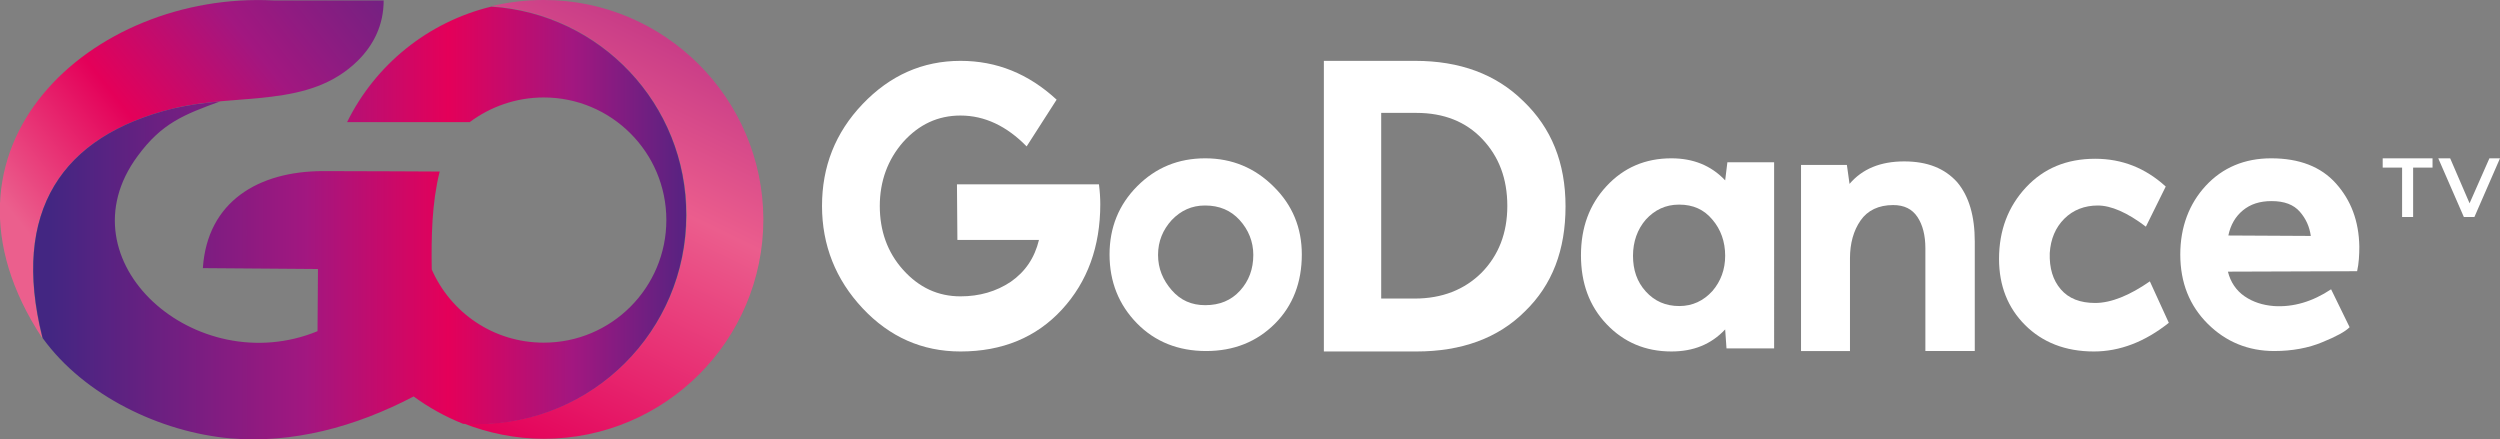
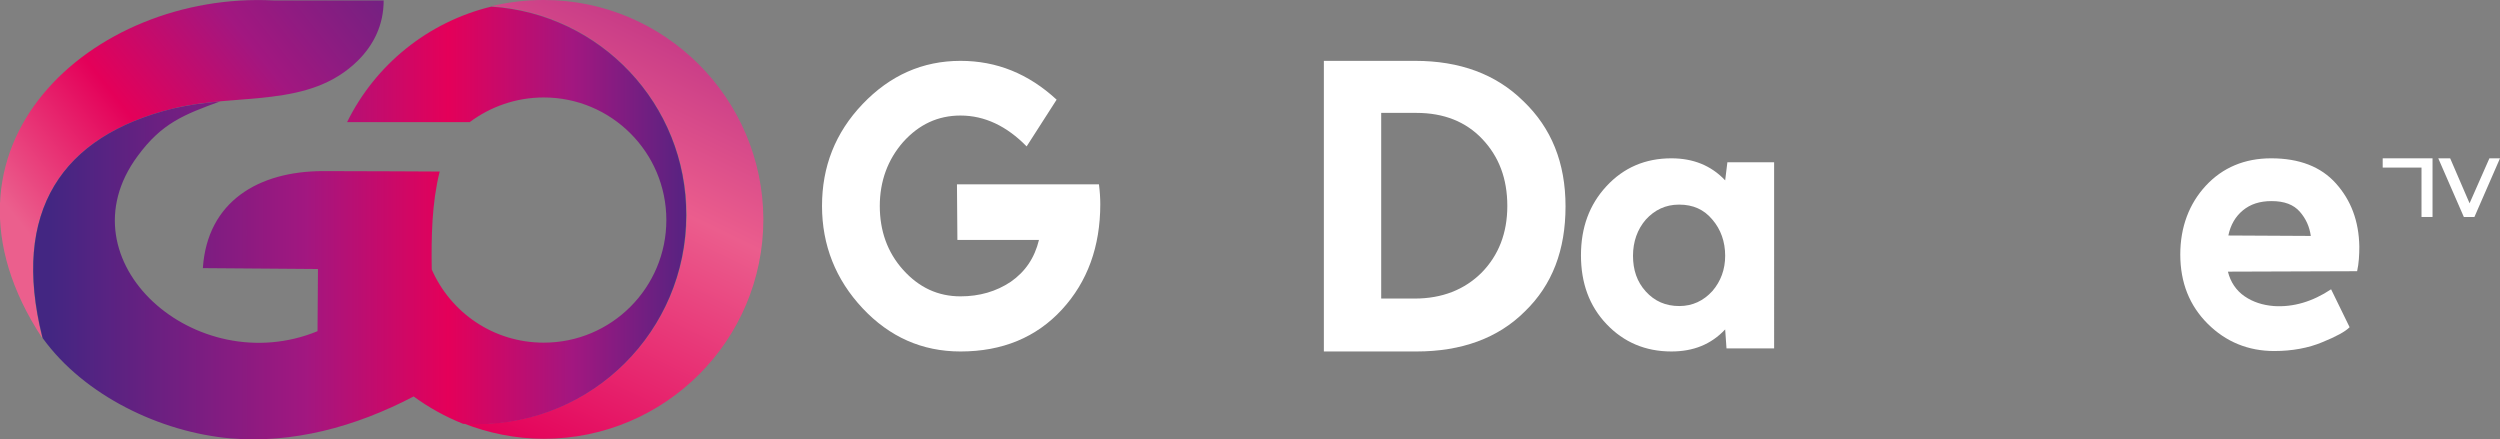
<svg xmlns="http://www.w3.org/2000/svg" version="1.1" id="Слой_2" x="0px" y="0px" viewBox="0 0 566.9 99.6" style="enable-background:new 0 0 566.9 99.6;" xml:space="preserve">
  <rect x="0" y="0" width="566.9" height="99.6" fill="#808080" stroke="none" />
  <style type="text/css">
	.st0{fill:#FFFFFF;}
	.st1{fill-rule:evenodd;clip-rule:evenodd;fill:url(#SVGID_1_);}
	.st2{fill-rule:evenodd;clip-rule:evenodd;fill:url(#SVGID_00000090991953150922020040000016345373022011816625_);}
	.st3{fill-rule:evenodd;clip-rule:evenodd;fill:url(#SVGID_00000085937606834049676390000006547651344337636744_);}
</style>
  <g>
    <g>
      <path class="st0" d="M217,41.7l0.1,12.7h18.5c-1,4.1-3.1,7.2-6.4,9.5c-3.3,2.2-7.1,3.3-11.4,3.3c-5.1,0-9.4-2-13-6    c-3.6-4-5.3-8.9-5.3-14.5s1.8-10.5,5.3-14.5c3.6-4,7.9-6,13-6c5.5,0,10.5,2.4,15,7l6.8-10.6c-6.4-5.9-13.6-8.8-21.8-8.8    c-8.6,0-16,3.3-22.2,9.8c-6.2,6.5-9.2,14.2-9.2,23.1c0,8.9,3.1,16.7,9.2,23.2c6.1,6.5,13.5,9.8,22.2,9.8c9.5,0,17.2-3.2,23-9.5    c5.8-6.3,8.7-14.3,8.7-23.9c0-1.4-0.1-2.9-0.3-4.5H217z" />
      <path class="st0" d="M320.9,13.8h-20.7l0,65.9h21c10.2,0,18.5-3,24.6-9.1c6.2-6,9.2-13.9,9.2-23.8s-3.2-17.8-9.6-23.9    C339.2,16.8,331,13.8,320.9,13.8z M336,61.8c-3.9,3.9-9,5.9-15.2,5.9h-7.6V25.6l8,0c6.2,0,11.2,2,14.9,5.9c3.8,4,5.7,9,5.7,15.2    C341.8,52.9,339.8,57.9,336,61.8z" />
-       <path class="st0" d="M273.3,35.9L273.3,35.9c-6.1,0-11.2,2.1-15.4,6.3c-4.2,4.2-6.3,9.4-6.3,15.5c0,6.2,2.1,11.4,6.2,15.6    c4.1,4.2,9.4,6.3,15.7,6.3s11.5-2.1,15.6-6.2c4.1-4.1,6.1-9.4,6.1-15.7c0-6-2.1-11.2-6.4-15.4C284.6,38.1,279.4,35.9,273.3,35.9z     M281.2,65.9c-2,2.2-4.6,3.3-7.9,3.3c-3.1,0-5.6-1.1-7.6-3.4c-2-2.3-3.1-4.9-3.1-8c0-3.1,1.1-5.7,3.1-7.9c2.1-2.2,4.6-3.3,7.5-3.3    h0.1c3.2,0,5.8,1.1,7.8,3.3c2,2.2,3.1,4.9,3.1,7.9C284.2,61,283.2,63.7,281.2,65.9z" />
      <path class="st0" d="M391.2,40.9c-3.2-3.4-7.3-5-12.2-5c-5.9,0-10.8,2.1-14.7,6.3c-3.9,4.2-5.8,9.4-5.8,15.7    c0,6.3,1.9,11.5,5.8,15.6s8.8,6.2,14.7,6.2c5,0,9-1.6,12.2-5l0.3,4.3h10.8V36.8h-10.6L391.2,40.9z M388.3,66    c-2,2.2-4.5,3.4-7.5,3.4c-3.1,0-5.6-1.1-7.6-3.3c-2-2.2-2.9-4.9-2.9-8.1c0-3.2,1-6,2.9-8.2c2-2.2,4.5-3.4,7.5-3.4h0.1    c3.1,0,5.6,1.1,7.5,3.4c1.9,2.2,2.9,5,2.9,8.2C391.2,61.1,390.2,63.8,388.3,66z" />
-       <path class="st0" d="M431.8,36.6c-5.4,0-9.5,1.7-12.4,5.1l-0.6-4.3h-10.4l0,42.2h11.1V58.6c0-3.4,0.8-6.3,2.4-8.6    c1.6-2.3,4.1-3.5,7.4-3.5c2.5,0,4.3,0.9,5.5,2.7c1.2,1.8,1.8,4.2,1.8,7.1v23.3h11.2V54.8c0-5.8-1.3-10.3-4-13.5    C441,38.2,437.1,36.6,431.8,36.6z" />
-       <path class="st0" d="M475.1,68.7c-3.4,0-6-1-7.8-3.1c-1.8-2.1-2.6-4.8-2.5-8.2c0.2-3.2,1.3-5.8,3.3-7.8s4.6-3,7.6-3    c3,0,6.7,1.6,10.9,4.8l4.5-9.1c-4.6-4.2-9.9-6.3-16-6.3c-6.5,0-11.7,2.2-15.7,6.5c-4,4.3-6.1,9.7-6.1,16.2c0,6.1,2,11.1,5.9,15    s9.1,6,15.6,6c5.9,0,11.6-2.2,17-6.5l-4.3-9.4C482.9,67,478.7,68.7,475.1,68.7z" />
      <path class="st0" d="M535,55.9c-0.1-5.8-1.9-10.5-5.3-14.3c-3.4-3.8-8.3-5.7-14.7-5.7c-6,0-11,2.1-14.8,6.2s-5.8,9.4-5.8,15.6    c0,6.4,2.1,11.6,6.2,15.7c4.1,4.1,9.2,6.2,15.1,6.2c4.1,0,7.8-0.7,10.9-2c3.2-1.3,5.2-2.4,6.2-3.4l-4.2-8.6    c-4.2,2.8-8.6,4.1-13,3.8c-2.5-0.2-4.7-0.9-6.6-2.2c-1.9-1.3-3.2-3.2-3.8-5.6l29.3-0.1C534.9,59.7,535,57.8,535,55.9z M505.3,53.4    c0.5-2.4,1.6-4.3,3.3-5.7c1.7-1.4,3.8-2.1,6.5-2.1c2.9,0,5,0.8,6.4,2.4c1.4,1.6,2.2,3.4,2.5,5.5L505.3,53.4z" />
    </g>
    <g>
      <linearGradient id="SVGID_1_" gradientUnits="userSpaceOnUse" x1="153.138" y1="8.971" x2="109.565" y2="98.309">
        <stop offset="0" style="stop-color:#C83C87" />
        <stop offset="0.349" style="stop-color:#EB5D8D" />
        <stop offset="1" style="stop-color:#E40059" />
      </linearGradient>
      <path class="st1" d="M123.3,0c-4.1,0-8.1,0.5-11.9,1.4c24.7,1.6,44.3,22.2,44.3,47.3c0,26.2-21.2,47.4-47.4,47.4    c-1.1,0-2.2,0-3.2-0.1c5.6,2.2,11.8,3.5,18.2,3.5c27.5,0,49.8-22.3,49.8-49.8C173,22.3,150.7,0,123.3,0z" />
      <linearGradient id="SVGID_00000146479118625309674680000004578768498739108253_" gradientUnits="userSpaceOnUse" x1="123.302" y1="-42.01" x2="5.455" y2="51.7">
        <stop offset="0" style="stop-color:#432682" />
        <stop offset="0.32" style="stop-color:#6A2382" />
        <stop offset="0.56" style="stop-color:#A21780" />
        <stop offset="0.77" style="stop-color:#E40059" />
        <stop offset="1" style="stop-color:#EB5F8D" />
      </linearGradient>
      <path style="fill-rule:evenodd;clip-rule:evenodd;fill:url(#SVGID_00000146479118625309674680000004578768498739108253_);" d="    M9.6,76.7C2.4,48,13.9,30.8,39.3,24.6C54,21,70.1,24.7,81.2,13.7c3.5-3.5,5.8-8,5.8-13.6c-8.3,0-16.6,0-25,0    C21-2-18.9,33.4,9.6,76.7z" />
      <linearGradient id="SVGID_00000053532635371808789130000012268086752495904683_" gradientUnits="userSpaceOnUse" x1="11.584" y1="50.411" x2="162.101" y2="50.408">
        <stop offset="0" style="stop-color:#432682" />
        <stop offset="0.384" style="stop-color:#A21780" />
        <stop offset="0.598" style="stop-color:#E40059" />
        <stop offset="0.786" style="stop-color:#A21780" />
        <stop offset="1" style="stop-color:#432682" />
      </linearGradient>
      <path style="fill-rule:evenodd;clip-rule:evenodd;fill:url(#SVGID_00000053532635371808789130000012268086752495904683_);" d="    M111.4,1.5C97,5,85.1,14.7,78.7,27.7h27.8c4.7-3.5,10.5-5.6,16.8-5.6c15.3,0,27.8,12.4,27.8,27.8c0,15.3-12.4,27.8-27.8,27.8    c-11.4,0-21.1-6.8-25.4-16.6c-0.1-7.5,0-14.9,1.8-22.2c0,0-16.6-0.1-26.4-0.1c-14.7,0-26.3,6.9-27.3,22c8.7,0.1,17.4,0.1,26.1,0.2    c0,4.7-0.1,9.4-0.1,14.1C44.5,86.4,13.6,59.2,31.2,35.4C36.7,27.9,41.7,26,49.9,23c-3.6,0.3-7.1,0.8-10.6,1.6    C14,30.8,2.5,47.9,9.6,76.4c0,0.1,0.1,0.2,0.1,0.3c9.4,13,26.7,21.3,42.5,22.7c14.1,1.2,28.2-2.5,41.6-9.5    c3.4,2.5,7.2,4.6,11.2,6.2c1.1,0.1,2.1,0.1,3.2,0.1c26.2,0,47.4-21.2,47.4-47.4C155.7,23.6,136.1,3.1,111.4,1.5z" />
    </g>
    <g>
-       <path class="st0" d="M544.7,38h-4.4v-2.1h11.3V38h-4.4v11.2h-2.5V38z" />
+       <path class="st0" d="M544.7,38h-4.4v-2.1h11.3V38v11.2h-2.5V38z" />
      <path class="st0" d="M566.9,35.9l-5.8,13.3h-2.4l-5.8-13.3h2.7l4.4,10.2l4.5-10.2H566.9z" />
    </g>
  </g>
</svg>